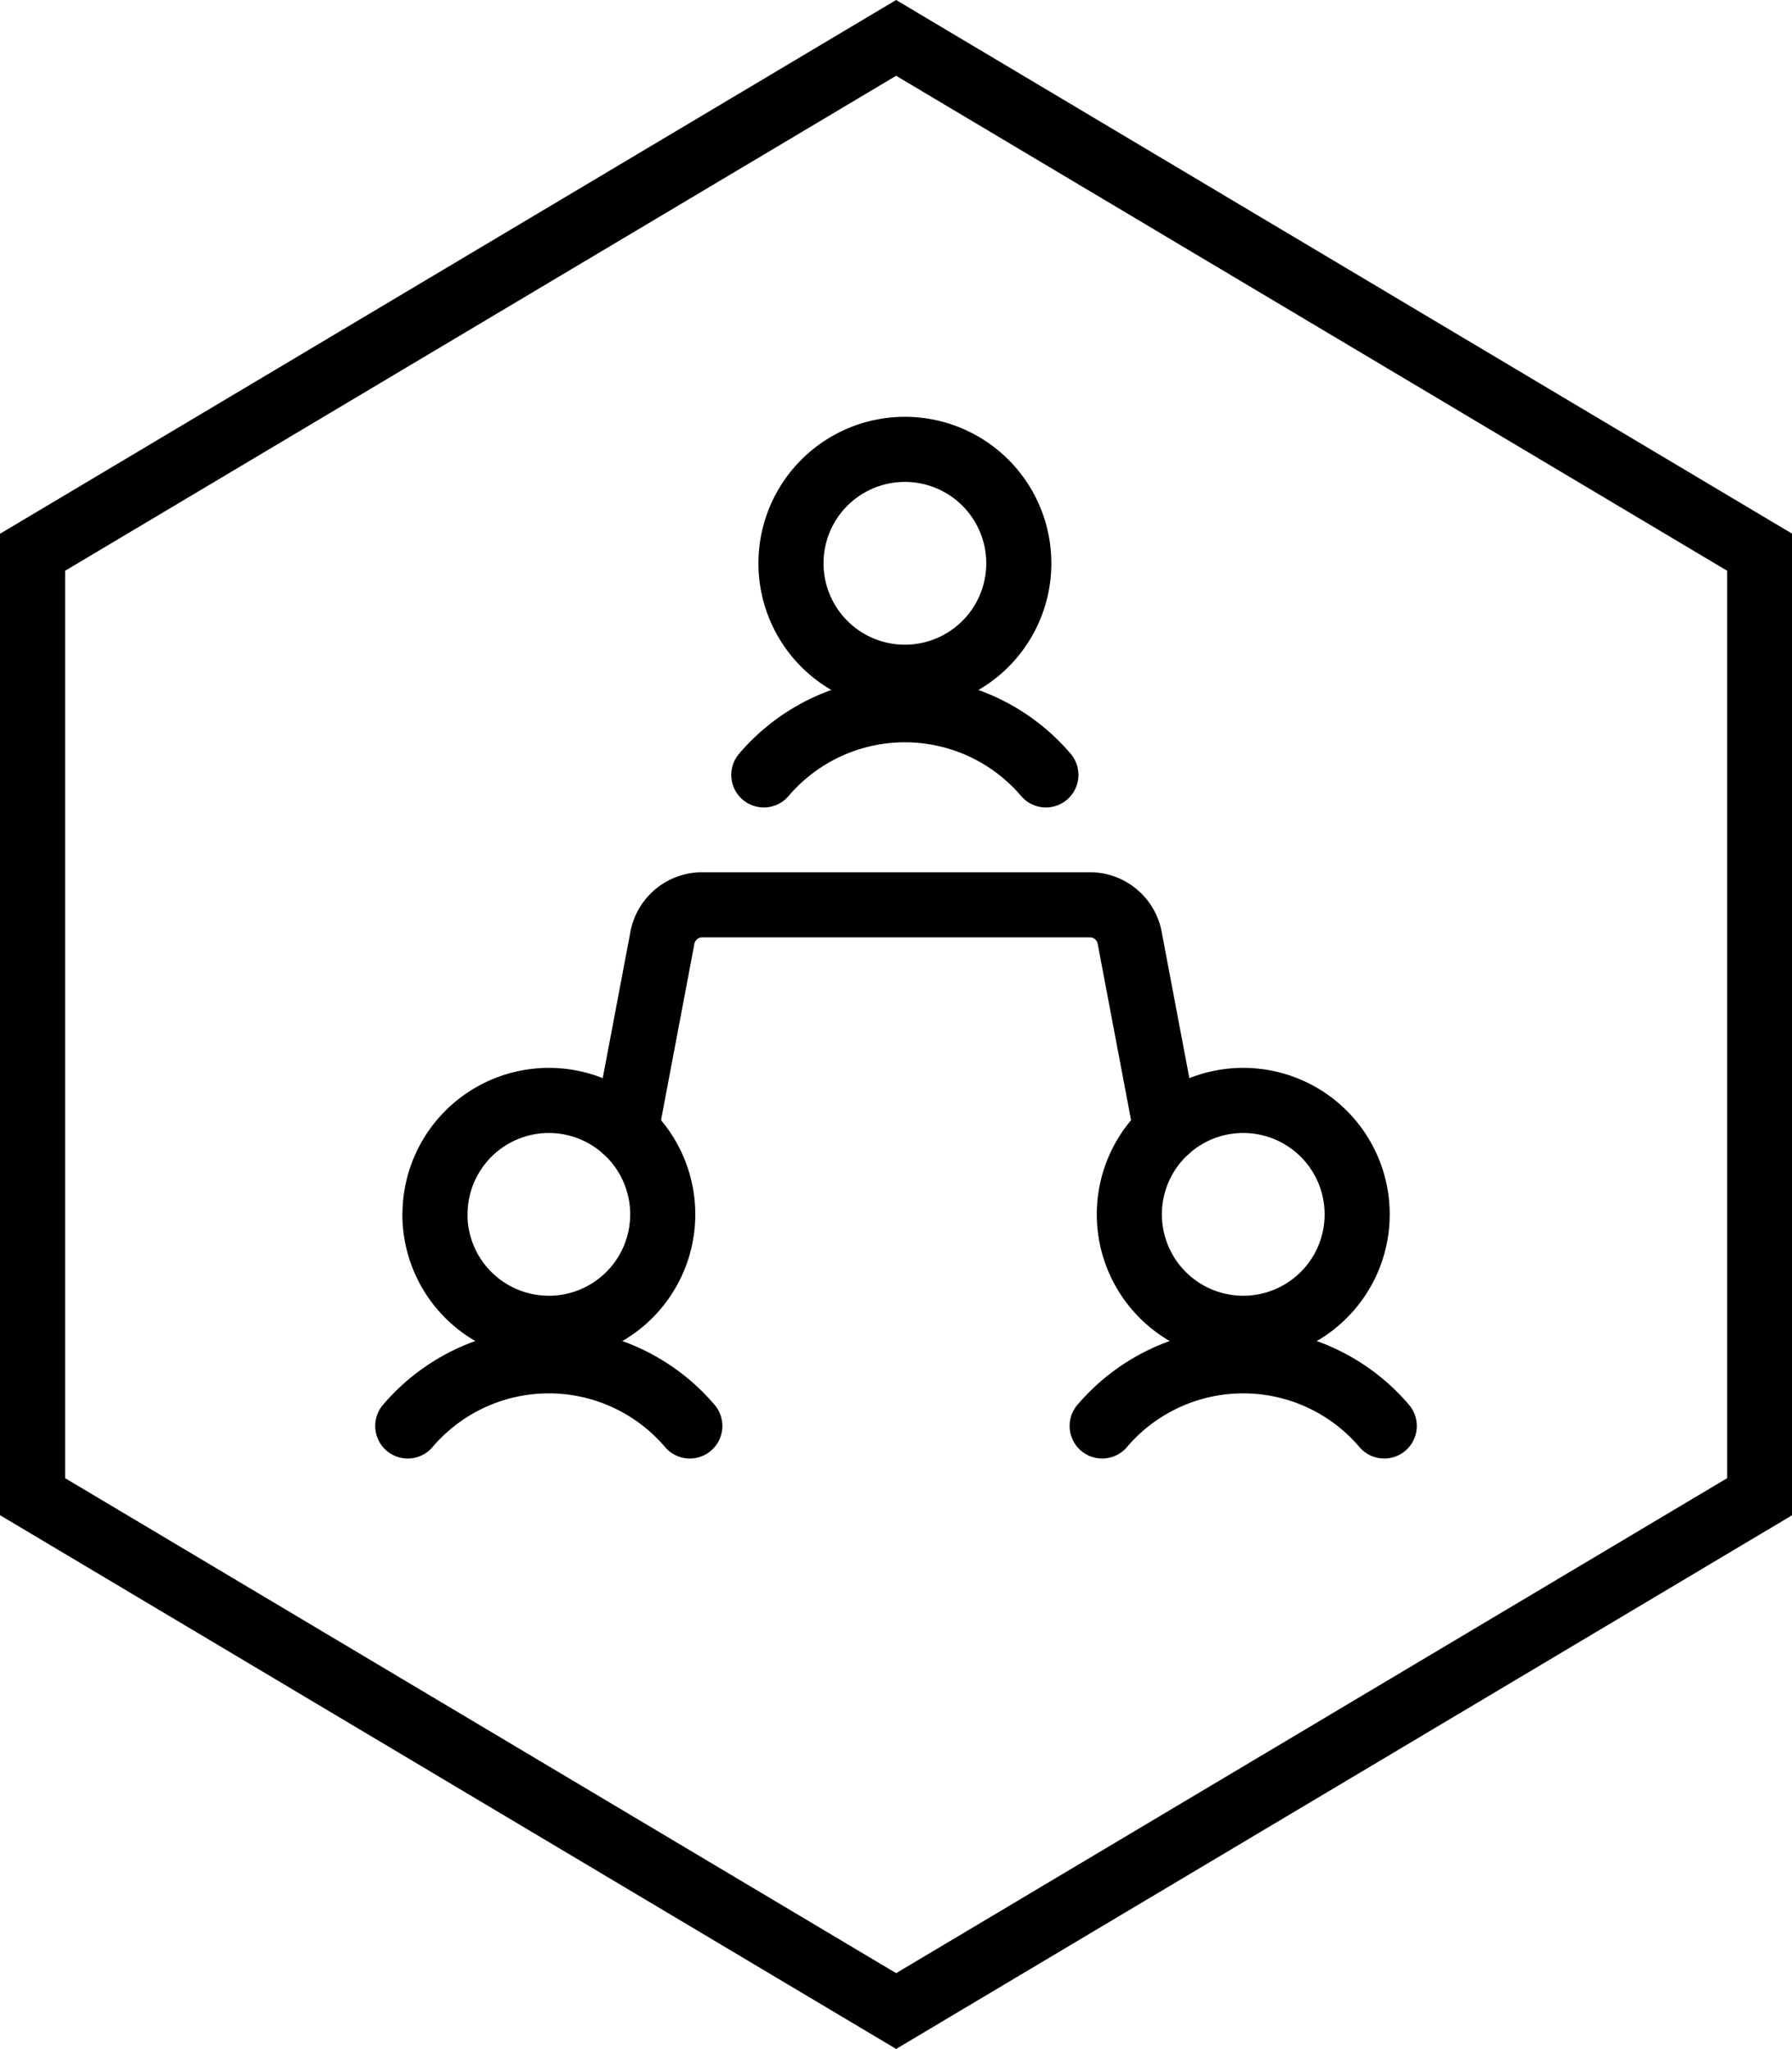
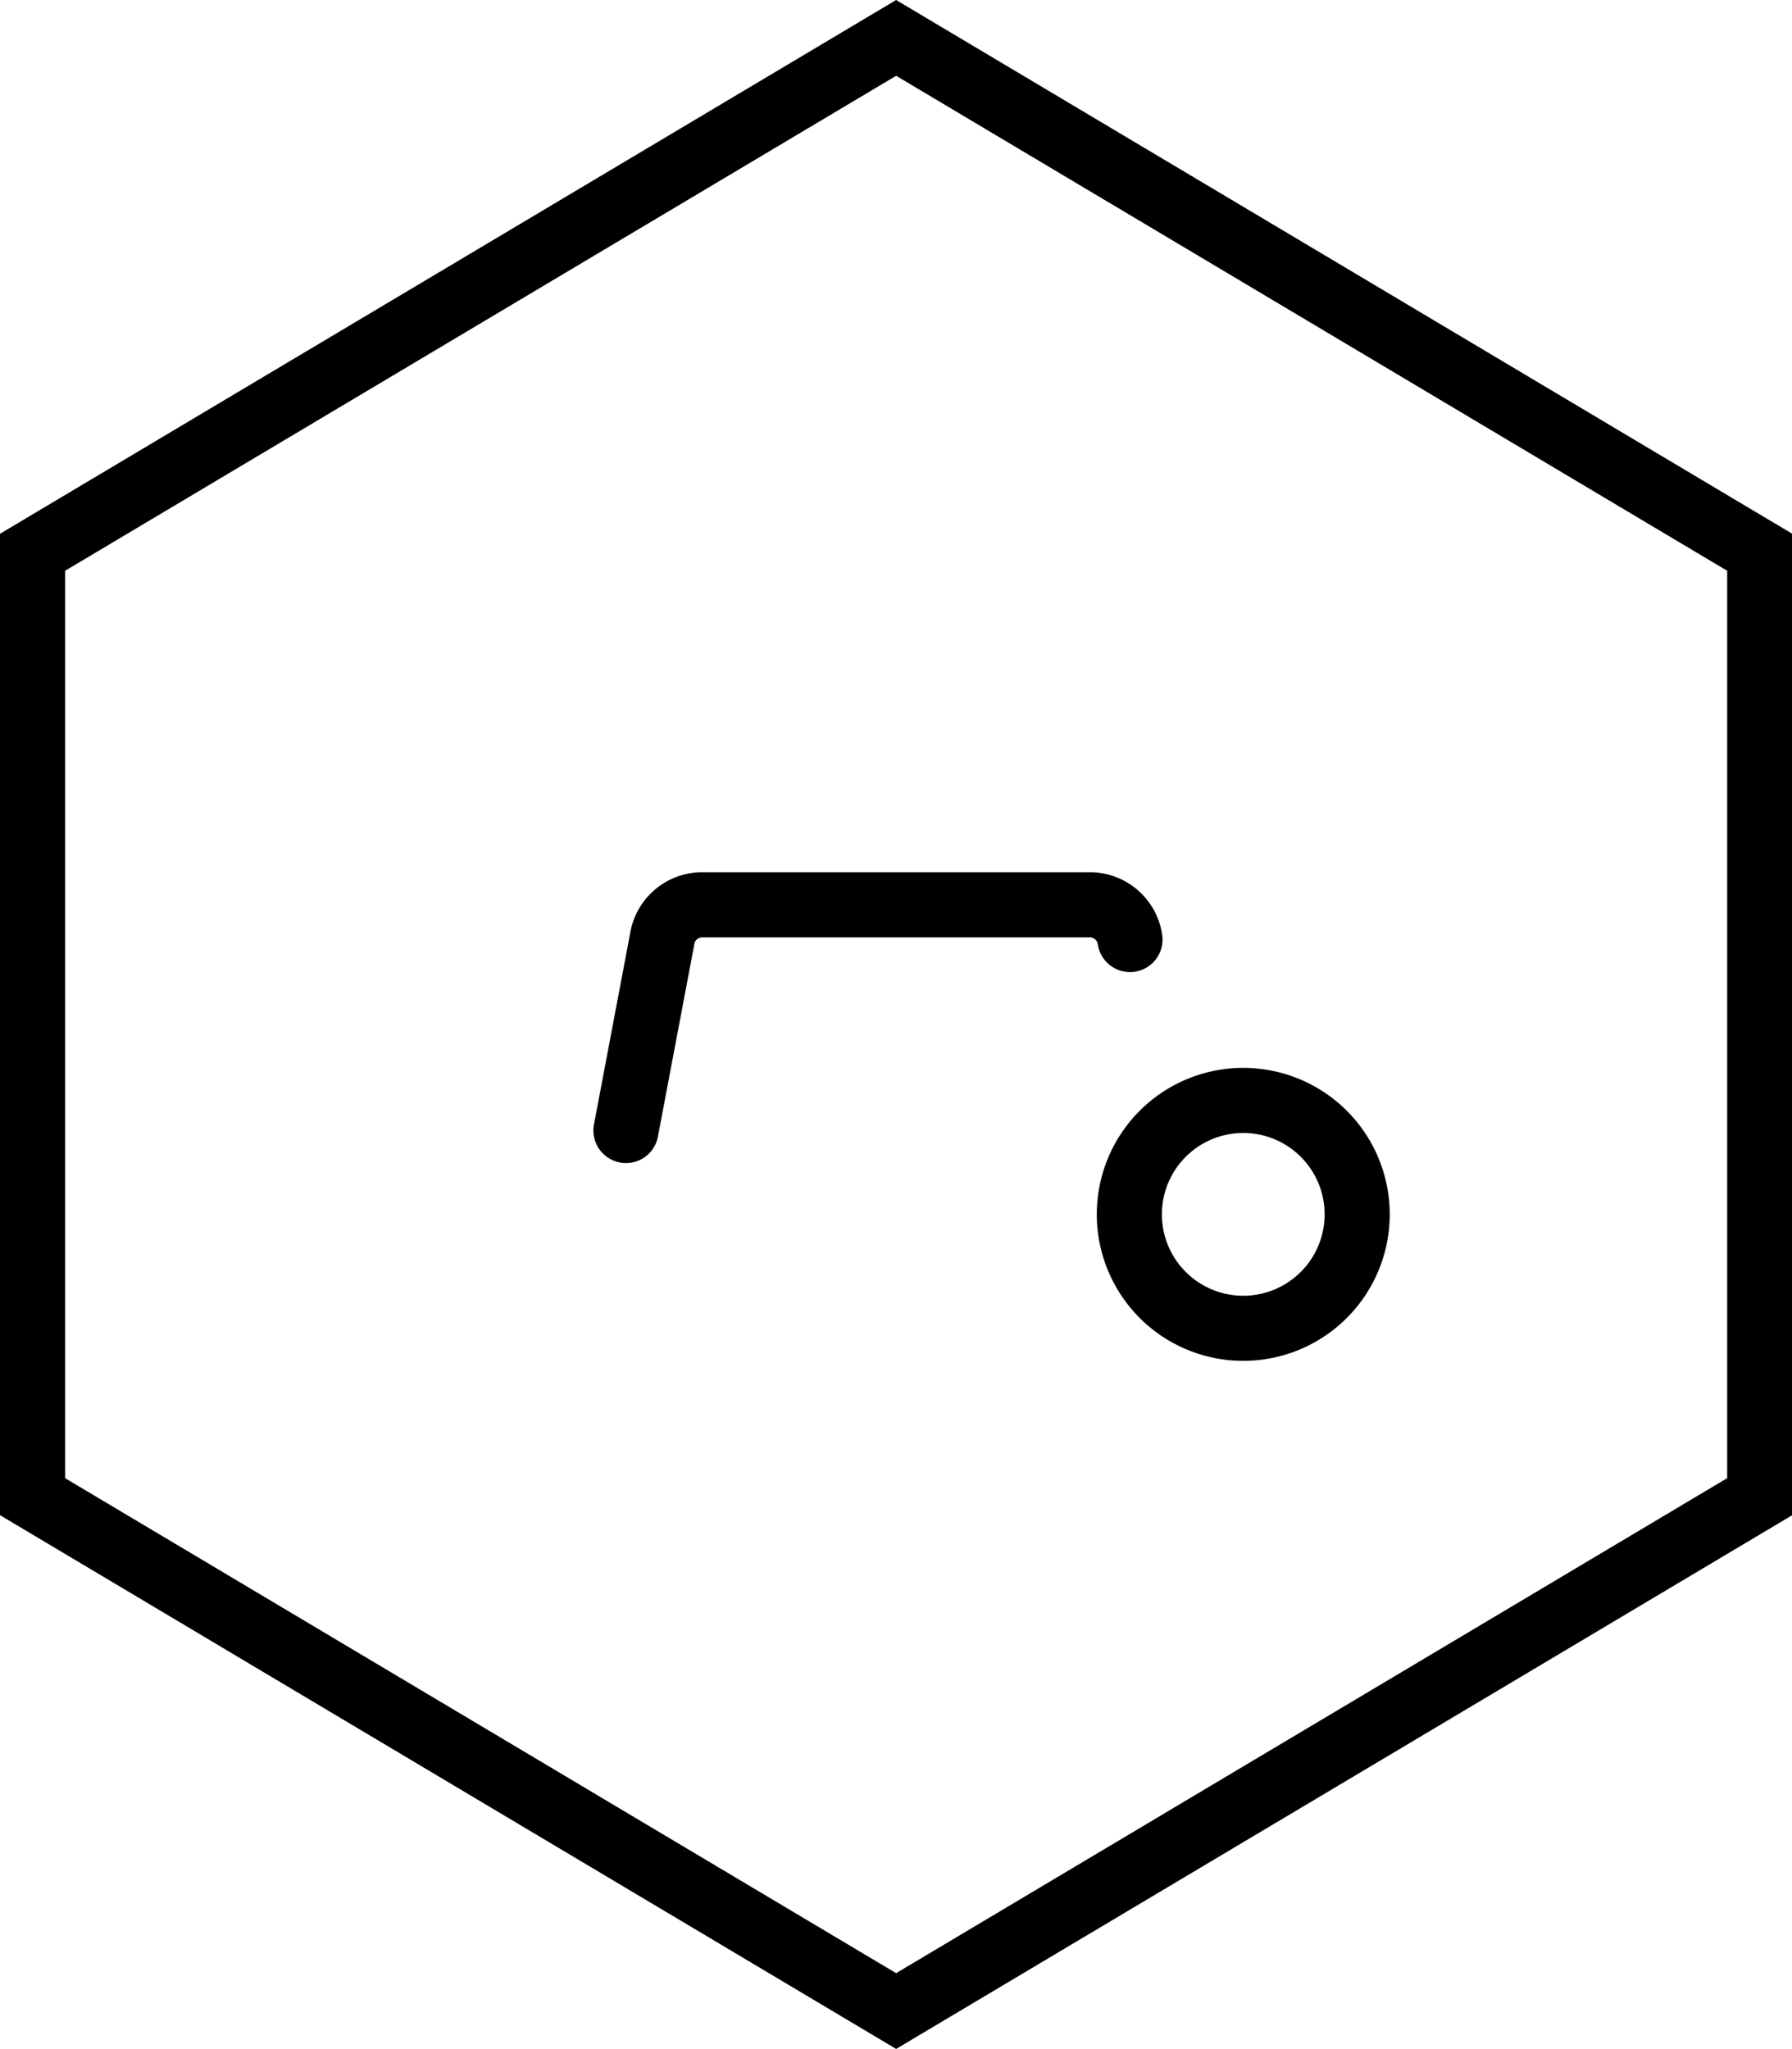
<svg xmlns="http://www.w3.org/2000/svg" viewBox="0 0 41.294 47.207" height="47.207" width="41.294">
  <g transform="translate(-1100.86 -1985.942)" data-name="Group 12" id="Group_12">
    <g transform="translate(984 -213)" data-name="Group 4" id="Group_4">
      <path stroke-width="1.5" stroke="#000" fill="none" transform="translate(-4.222 -3.888)" d="M121.832,2215.554v21.758l19.9,11.851,19.9-11.851v-21.758l-19.9-11.851Z" data-name="Path 1" id="Path_1" />
    </g>
    <g transform="translate(1109.509 1995.545)" id="Presentation--Streamline-Ultimate">
      <path stroke-width="1.5" stroke-linejoin="round" stroke-linecap="round" stroke="#000" fill="none" d="M17.375,18.375A2.625,2.625,0,1,0,20,15.75,2.625,2.625,0,0,0,17.375,18.375Z" data-name="Path 31" id="Path_31" />
-       <path stroke-width="1.5" stroke-linejoin="round" stroke-linecap="round" stroke="#000" fill="none" d="M23.249,23.25a4.269,4.269,0,0,0-6.5,0" data-name="Path 32" id="Path_32" />
-       <path stroke-width="1.5" stroke-linejoin="round" stroke-linecap="round" stroke="#000" fill="none" d="M1.373,18.375A2.625,2.625,0,1,0,4,15.75a2.625,2.625,0,0,0-2.625,2.625Z" data-name="Path 33" id="Path_33" />
-       <path stroke-width="1.5" stroke-linejoin="round" stroke-linecap="round" stroke="#000" fill="none" d="M7.247,23.25a4.269,4.269,0,0,0-6.5,0" data-name="Path 34" id="Path_34" />
-       <path stroke-width="1.5" stroke-linejoin="round" stroke-linecap="round" stroke="#000" fill="none" d="M9.578,3.375A2.625,2.625,0,1,0,12.2.75,2.625,2.625,0,0,0,9.578,3.375Z" data-name="Path 35" id="Path_35" />
-       <path stroke-width="1.5" stroke-linejoin="round" stroke-linecap="round" stroke="#000" fill="none" d="M15.452,8.25a4.269,4.269,0,0,0-6.5,0" data-name="Path 36" id="Path_36" />
-       <path stroke-width="1.5" stroke-linejoin="round" stroke-linecap="round" stroke="#000" fill="none" d="M5.775,16.443l.833-4.4a.935.935,0,0,1,.891-.8h9a.935.935,0,0,1,.891.8l.833,4.4" data-name="Path 37" id="Path_37" />
+       <path stroke-width="1.5" stroke-linejoin="round" stroke-linecap="round" stroke="#000" fill="none" d="M5.775,16.443l.833-4.4a.935.935,0,0,1,.891-.8h9a.935.935,0,0,1,.891.8" data-name="Path 37" id="Path_37" />
    </g>
  </g>
</svg>